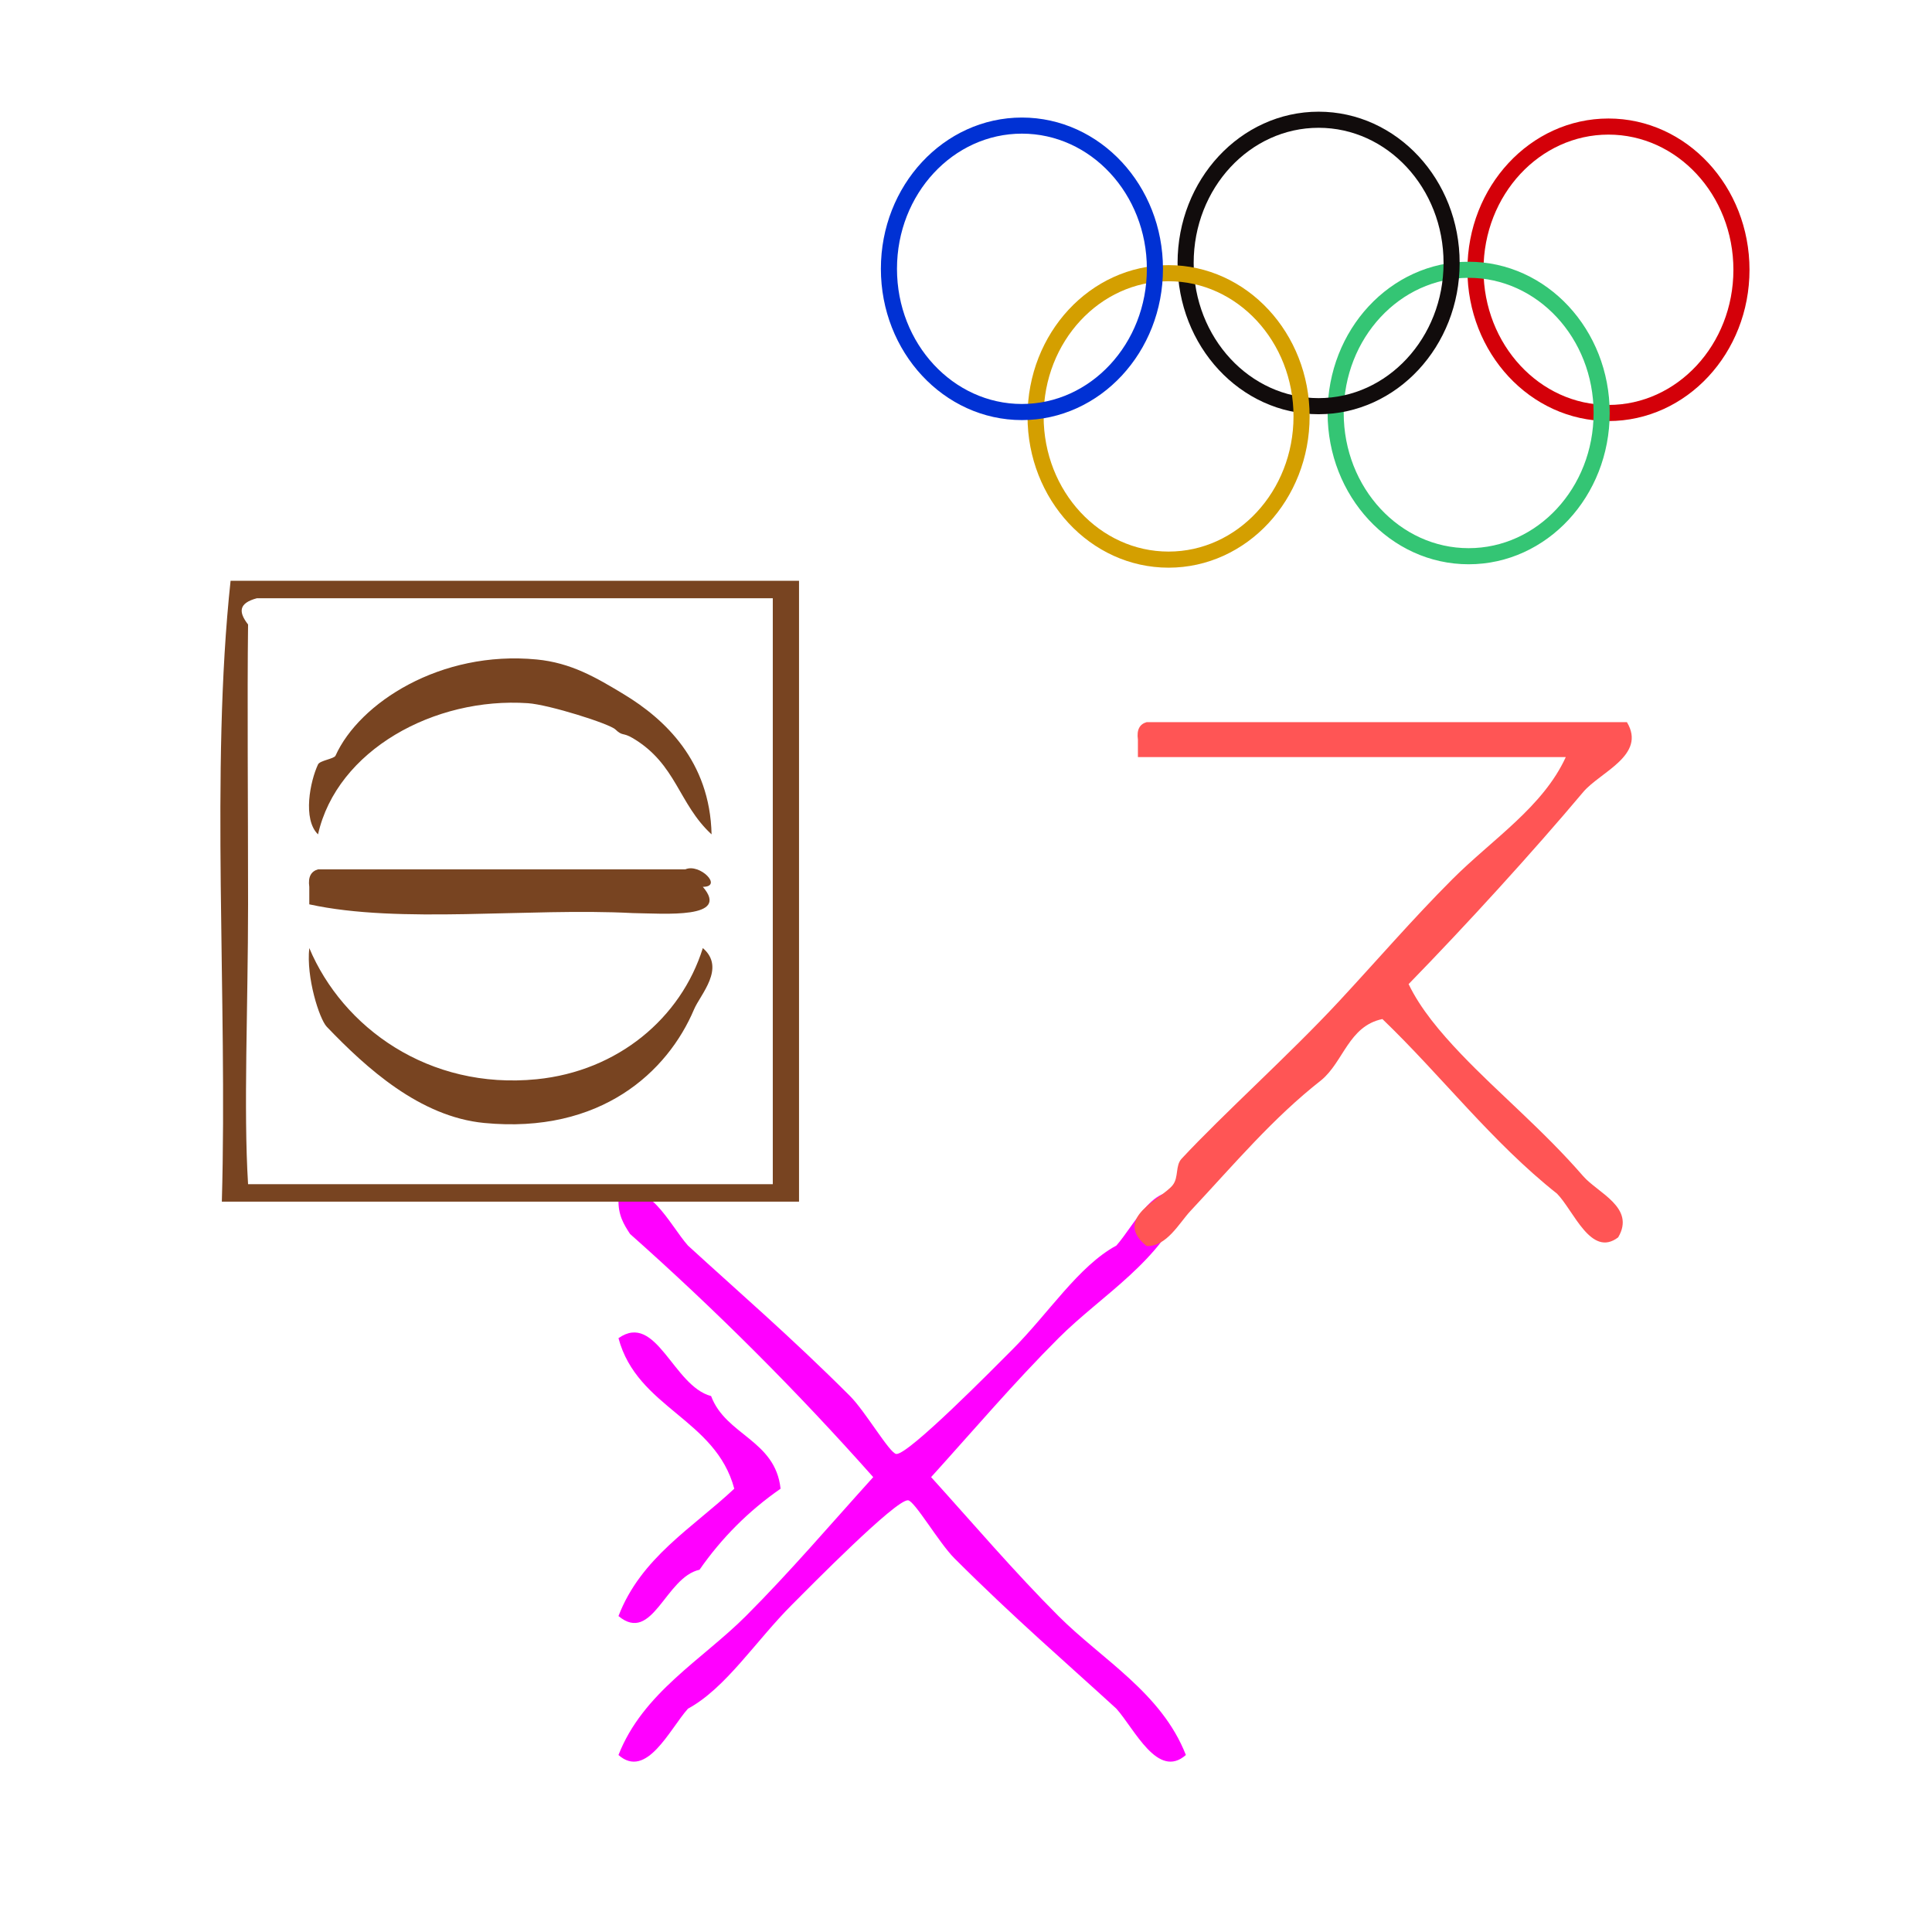
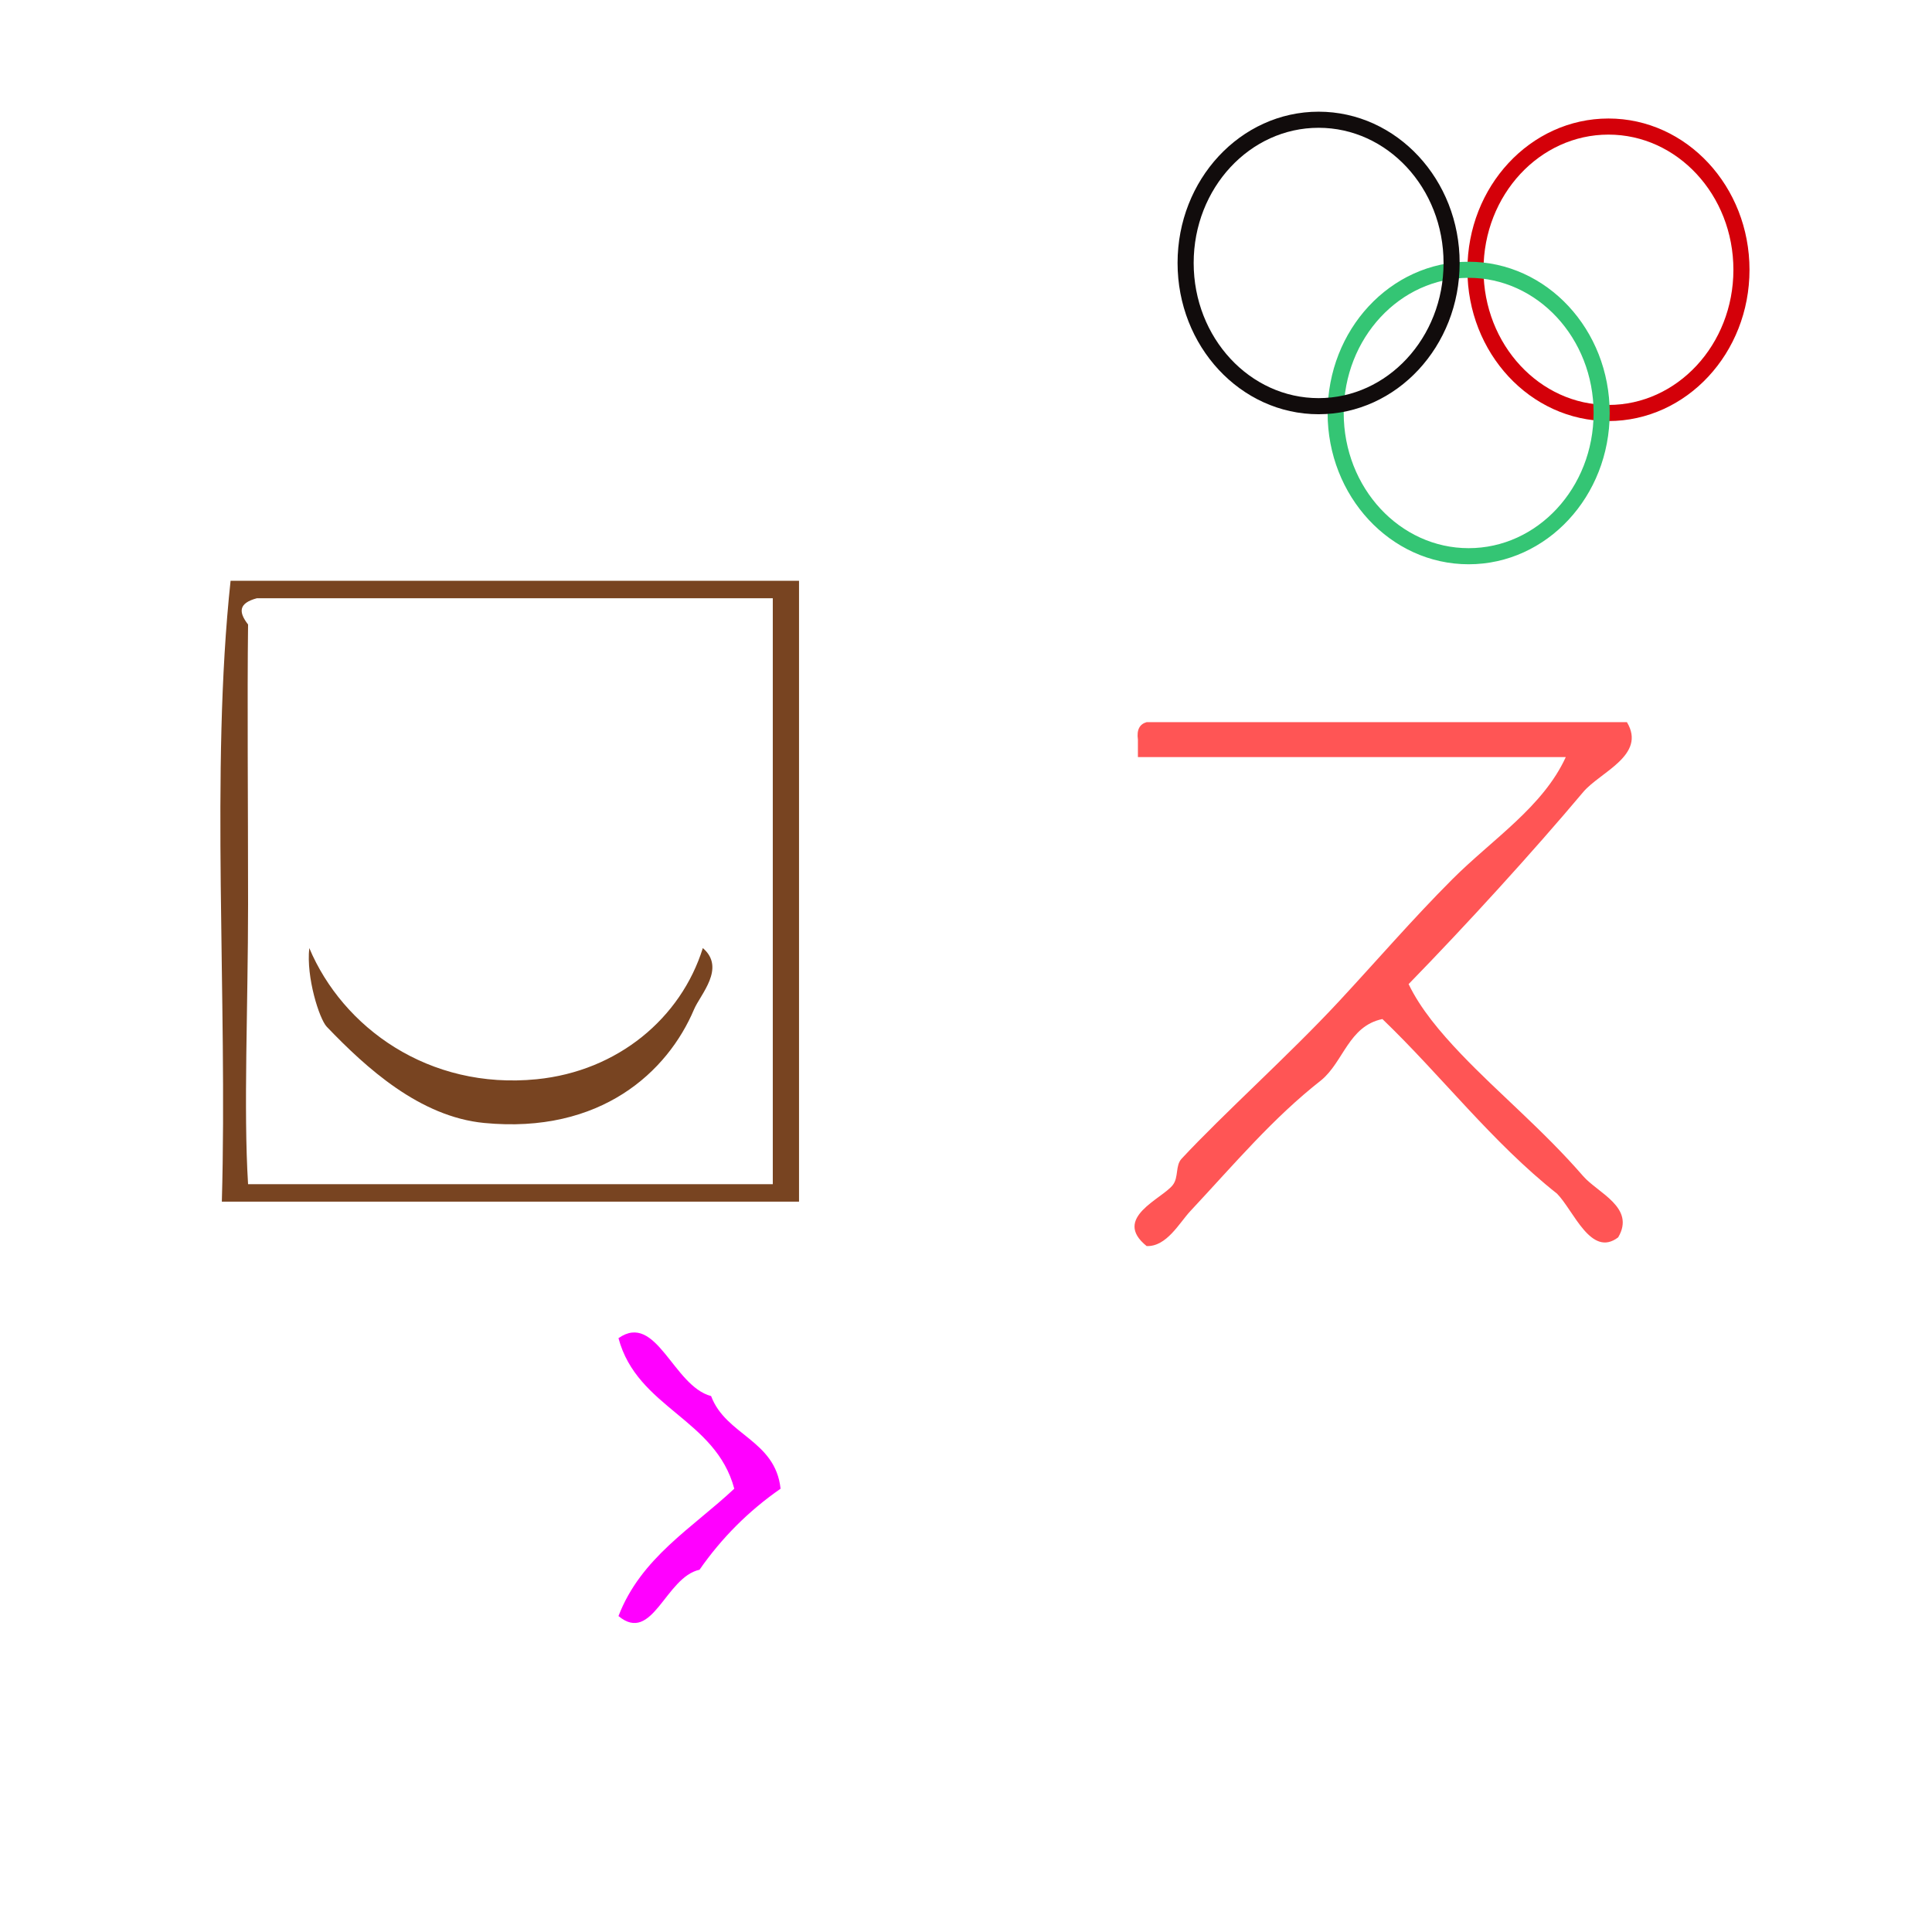
<svg xmlns="http://www.w3.org/2000/svg" xmlns:ns1="http://sodipodi.sourceforge.net/DTD/sodipodi-0.dtd" xmlns:ns2="http://www.inkscape.org/namespaces/inkscape" version="1.1" id="Calque_1" x="0px" y="0px" width="100px" height="100px" viewBox="0 0 100 100" style="enable-background:new 0 0 100 100;" xml:space="preserve" ns1:docname="unideo-24-olympicgames.svg" ns2:version="0.92.1 r15371">
  <defs id="defs15" />
  <ns1:namedview pagecolor="#ffffff" bordercolor="#666666" borderopacity="1" objecttolerance="10" gridtolerance="10" guidetolerance="10" ns2:pageopacity="0" ns2:pageshadow="2" ns2:window-width="1479" ns2:window-height="922" id="namedview13" showgrid="false" ns2:zoom="2.36" ns2:cx="-21.822034" ns2:cy="48.825467" ns2:window-x="201" ns2:window-y="30" ns2:window-maximized="0" ns2:current-layer="g57" />
  <g id="g57" transform="matrix(0.959,0,0,0.959,-2.993,9.208)">
    <g id="g80" transform="matrix(0.779,0,0,0.779,20.794,20.94)">
-       <path d="m 54.662,47.09 c 1.266,-1.421 2.871,-4.918 4.814,-3.209 -1.685,4.314 -5.801,6.603 -8.825,9.627 -3.076,3.075 -5.904,6.398 -8.826,9.627 2.923,3.228 5.75,6.552 8.826,9.627 3.024,3.024 7.14,5.314 8.825,9.626 -1.943,1.709 -3.548,-1.787 -4.814,-3.209 -3.432,-3.146 -7.085,-6.281 -11.231,-10.428 -1.064,-1.064 -2.759,-3.992 -3.21,-4.011 -0.861,-0.037 -6.723,5.92 -8.023,7.221 -2.535,2.533 -4.587,5.789 -7.221,7.219 -1.266,1.421 -2.871,4.918 -4.813,3.209 1.686,-4.312 5.8,-6.602 8.825,-9.626 3.075,-3.075 5.904,-6.399 8.825,-9.627 C 32.533,57.187 26.918,51.571 20.967,46.289 20.543,45.643 20.13,44.985 20.165,43.883 c 1.943,-1.709 3.548,1.787 4.813,3.209 3.432,3.147 7.085,6.283 11.231,10.429 1.064,1.063 2.757,3.991 3.209,4.011 0.862,0.036 6.724,-5.922 8.023,-7.221 2.536,-2.535 4.588,-5.791 7.222,-7.221 z" id="path2-549" style="fill:#ff00ff;stroke-width:1.07" ns2:connector-curvature="0" />
      <path d="m 31.395,63.938 c -2.209,1.535 -4.08,3.407 -5.616,5.615 -2.368,0.516 -3.248,5.174 -5.615,3.209 1.559,-4.056 5.127,-6.104 8.023,-8.825 -1.296,-4.855 -6.726,-5.577 -8.023,-10.429 2.628,-1.845 3.789,3.324 6.417,4.011 1.02,2.726 4.45,3.04 4.814,6.419 z" id="path4-74" style="fill:#ff00ff;stroke-width:1.07" ns2:connector-curvature="0" />
      <g ns2:transform-center-y="-0.84745763" ns2:transform-center-x="-2.1186441" transform="matrix(0.605,0,0,0.605,42.893,-1.272)" id="g8-9" style="fill:#ff5555;fill-opacity:1">
        <g id="g6-9" style="fill:#ff5555;fill-opacity:1">
          <g id="g4-1" style="fill:#ff5555;fill-opacity:1">
            <path ns2:connector-curvature="0" d="m 77.917,19.999 c 2.282,3.786 -3.085,5.724 -5,8 -5.814,6.91 -13.306,15.131 -20,22 1.355,2.818 3.596,5.479 6,8 4.35,4.562 9.367,8.665 14,14 1.657,1.91 6.021,3.584 4,7 -3.104,2.374 -5.089,-3.056 -7,-5 -7.444,-5.889 -13.201,-13.466 -20.001,-20 -3.862,0.805 -4.445,4.889 -7,7 -5.542,4.339 -9.904,9.548 -15,15 -1.258,1.347 -2.712,4.085 -5,4 -3.994,-3.219 1.777,-5.402 3,-7 0.686,-0.895 0.27,-2.214 1,-3 4.866,-5.227 12.327,-11.895 18,-18 4.329,-4.658 8.487,-9.487 13.001,-14 4.617,-4.617 10.38,-8.281 13,-14 -16.334,0 -32.668,0 -49.001,0 0,-0.667 0,-1.333 0,-2 -0.163,-1.162 0.222,-1.778 1,-2 18.333,0 36.667,0 55.001,0 z" id="path2-3" style="fill:#ff5555;fill-opacity:1" />
          </g>
        </g>
      </g>
    </g>
    <g transform="matrix(0.472,0,0,0.472,7.031,14.9)" id="g14" style="fill:#784421;fill-opacity:1">
      <g id="g12" style="fill:#784421;fill-opacity:1">
        <g id="g10" style="fill:#784421;fill-opacity:1">
          <path ns2:connector-curvature="0" d="m 83.084,14.5 c 0,23.667 0,47.333 0,71 -22,0 -44.001,0 -66.001,0 0.666,-23.334 -1.332,-49.332 1,-71 21.667,0 43.333,0 65.001,0 z m -62.001,2 c -2.078,0.561 -2.119,1.561 -1,3 -0.106,8.46 0,20.263 0,32 0,11.689 -0.535,23.394 0,32 20,0 40.001,0 60.001,0 0,-22.333 0,-44.667 0,-67 -19.668,0 -39.334,0 -59.001,0 z" id="path2" style="fill:#784421;fill-opacity:1" />
-           <path ns2:connector-curvature="0" d="m 73.084,43.5 c -3.806,-3.508 -4.002,-8.029 -9,-11 -1.177,-0.698 -1.146,-0.182 -2,-1 -0.688,-0.659 -7.595,-2.836 -10.001,-3 -10.708,-0.73 -21.839,5.379 -24,15 -1.787,-1.726 -0.899,-6.093 0,-8 0.214,-0.453 1.833,-0.63 2,-1 2.717,-6.027 12,-12.062 23.001,-11 3.922,0.38 6.755,2.035 10,4 4.619,2.799 9.818,7.605 10,16 z" id="path4" style="fill:#784421;fill-opacity:1" />
-           <path ns2:connector-curvature="0" d="m 72.084,49.5 c 3.198,3.699 -4.354,3.051 -8,3 -12.043,-0.625 -26.61,1.277 -37.001,-1 0,-0.667 0,-1.333 0,-2 -0.163,-1.162 0.222,-1.778 1,-2 12,0 24,0 36.001,0 2,0 4,0 6,0 1.635,-0.727 4.349,1.989 2,2 z" id="path6" style="fill:#784421;fill-opacity:1" />
          <path ns2:connector-curvature="0" d="m 27.083,56.5 c 3.826,9.08 13.636,16.233 26.001,15 9.282,-0.926 16.502,-6.994 19,-15 2.659,2.279 -0.284,5.308 -1,7 -3.021,7.146 -10.662,14.288 -24.001,13 -7.373,-0.712 -13.502,-6.306 -18,-11 -0.849,-0.885 -2.373,-5.664 -2,-9 z" id="path8" style="fill:#784421;fill-opacity:1" />
        </g>
      </g>
    </g>
    <ellipse style="fill:none;fill-opacity:1;stroke:#d40009;stroke-width:0.869;stroke-miterlimit:4;stroke-dasharray:none;stroke-opacity:1;paint-order:stroke fill markers" id="path103" cx="89.934" cy="4.959" rx="7.178" ry="7.73" />
    <ellipse style="fill:none;fill-opacity:1;stroke:#34c574;stroke-width:0.869;stroke-miterlimit:4;stroke-dasharray:none;stroke-opacity:1;paint-order:stroke fill markers" id="path103-8" cx="82.388" cy="12.689" rx="7.178" ry="7.73" />
    <ellipse style="fill:none;fill-opacity:1;stroke:#110c0c;stroke-width:0.869;stroke-miterlimit:4;stroke-dasharray:none;stroke-opacity:1;paint-order:stroke fill markers" id="path103-8-0" cx="74.29" cy="4.591" rx="7.178" ry="7.73" />
-     <ellipse style="fill:none;fill-opacity:1;stroke:#d49f00;stroke-width:0.869;stroke-miterlimit:4;stroke-dasharray:none;stroke-opacity:1;paint-order:stroke fill markers" id="path103-8-6" cx="66.192" cy="12.873" rx="7.178" ry="7.73" />
-     <ellipse style="fill:none;fill-opacity:1;stroke:#0031d4;stroke-width:0.869;stroke-miterlimit:4;stroke-dasharray:none;stroke-opacity:1;paint-order:stroke fill markers" id="path103-8-60" cx="58.277" cy="4.907" rx="7.178" ry="7.73" />
  </g>
</svg>